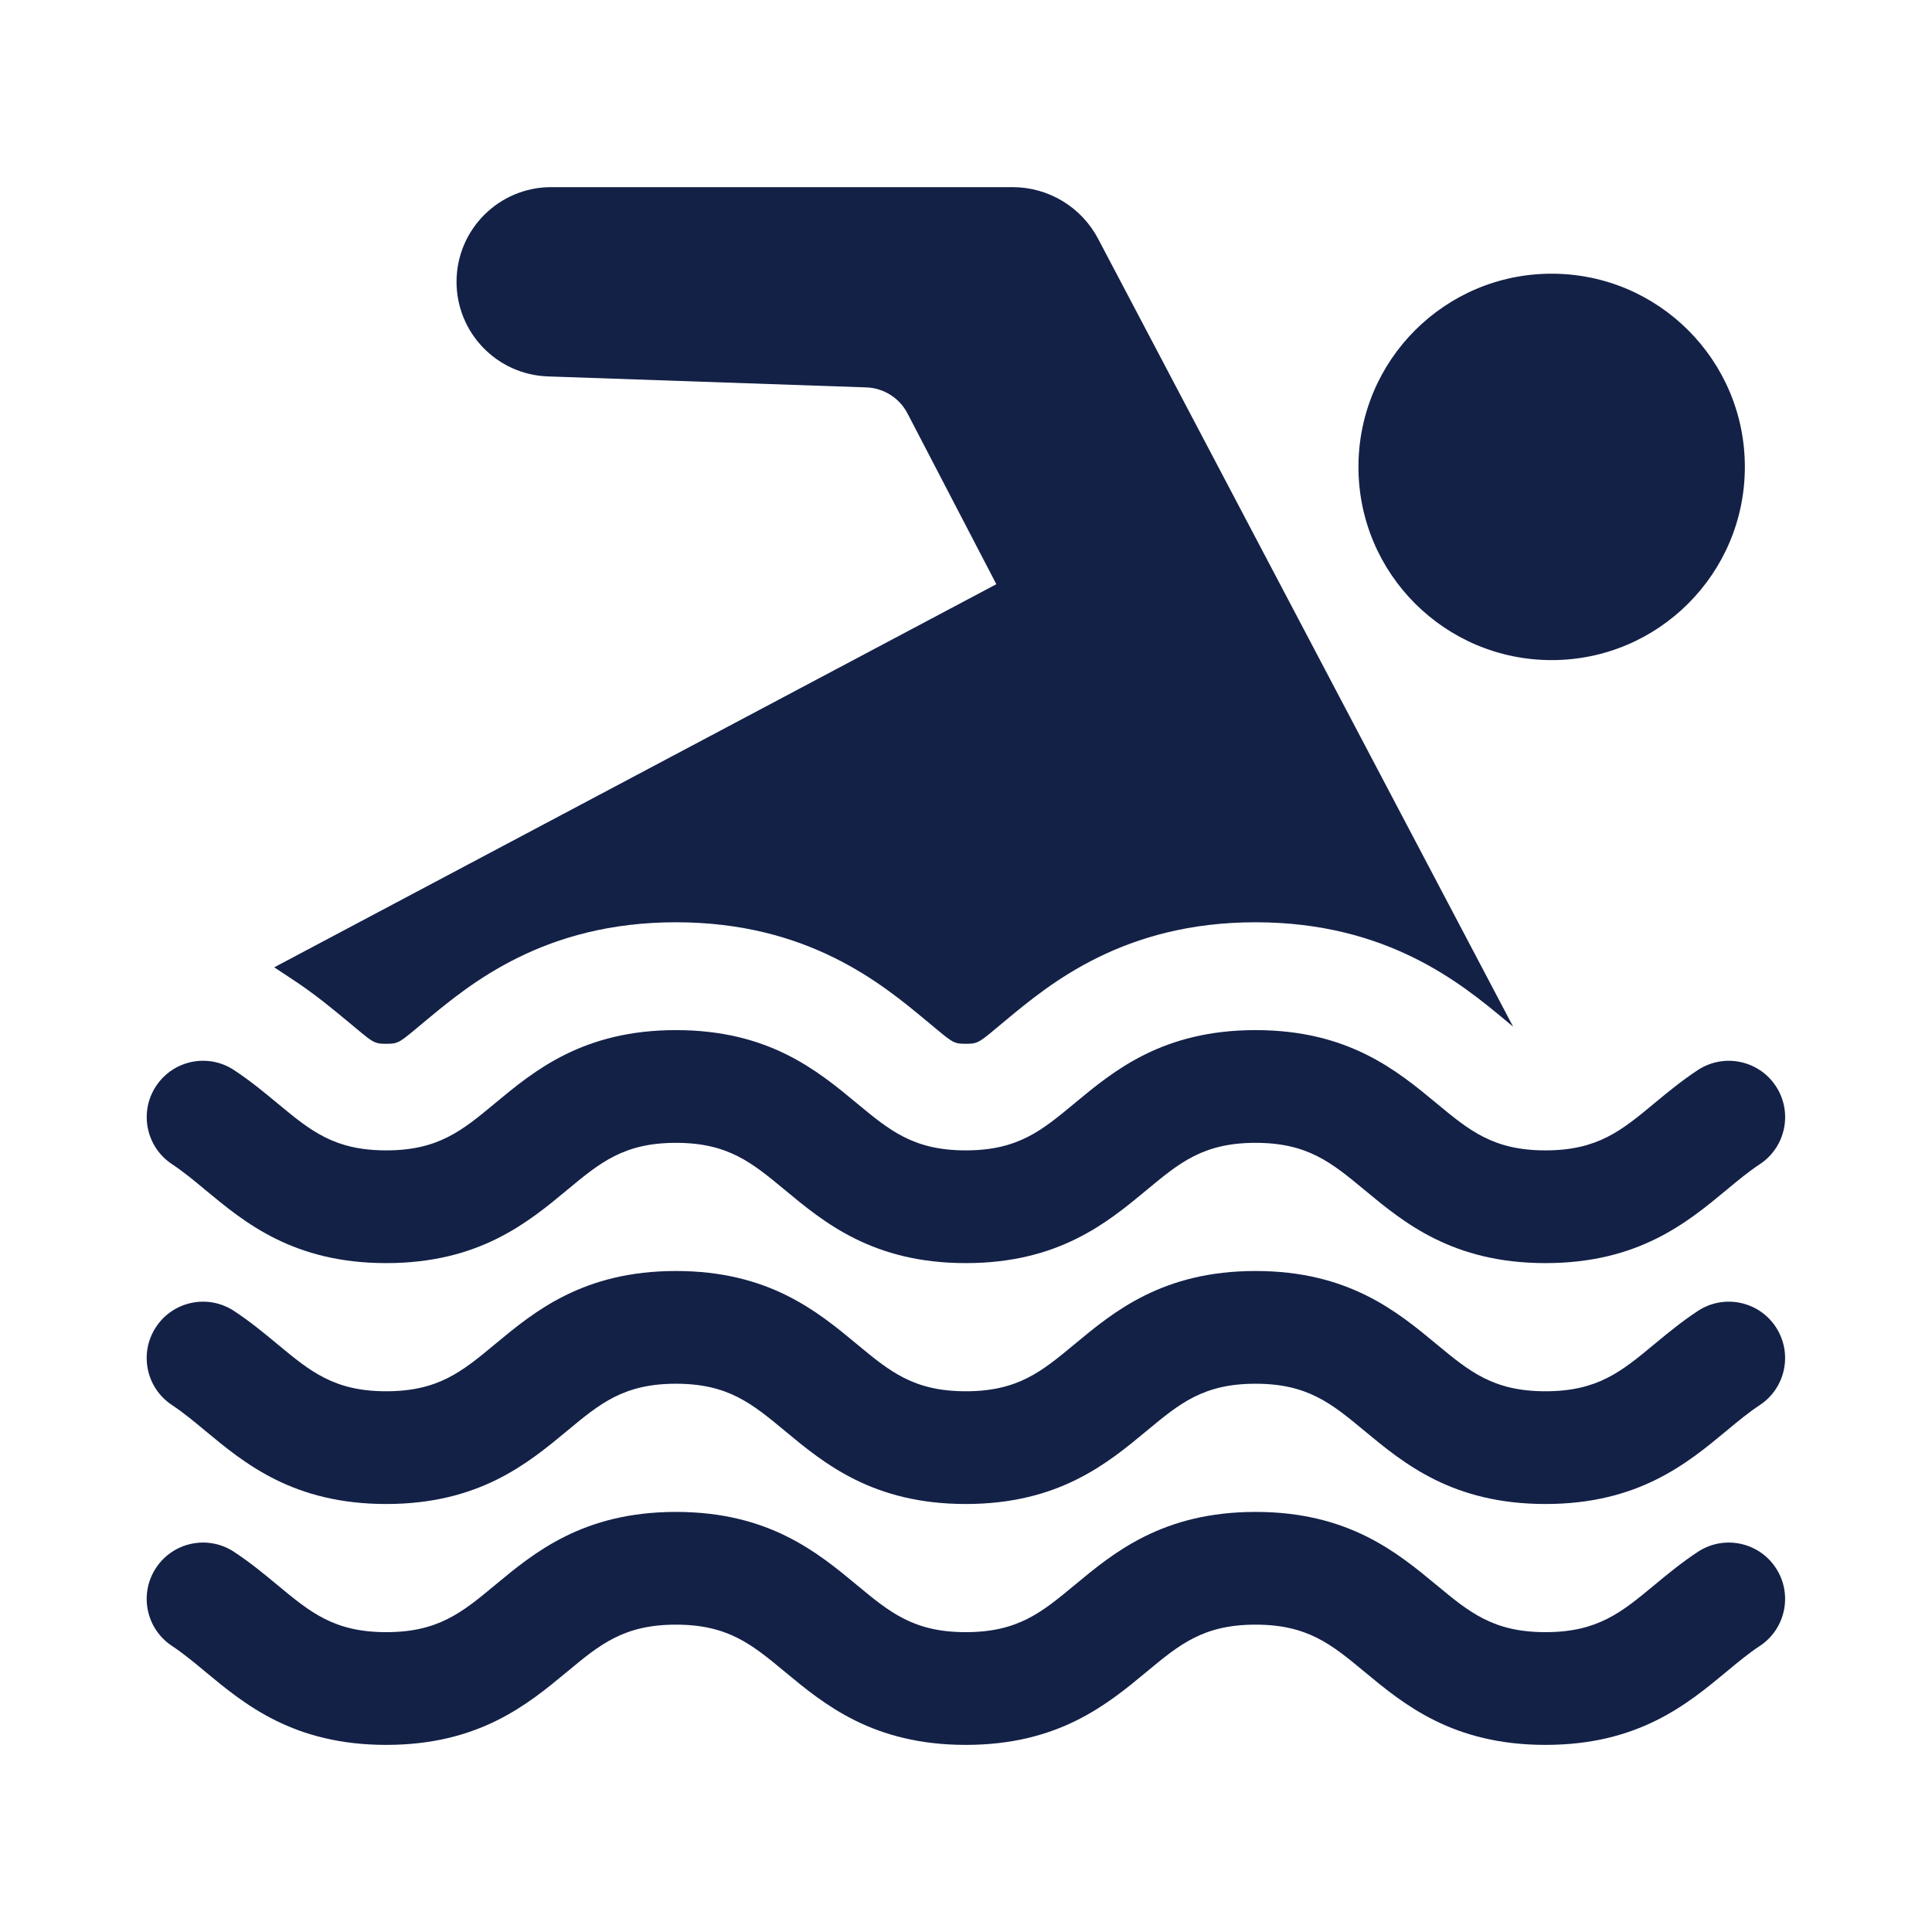
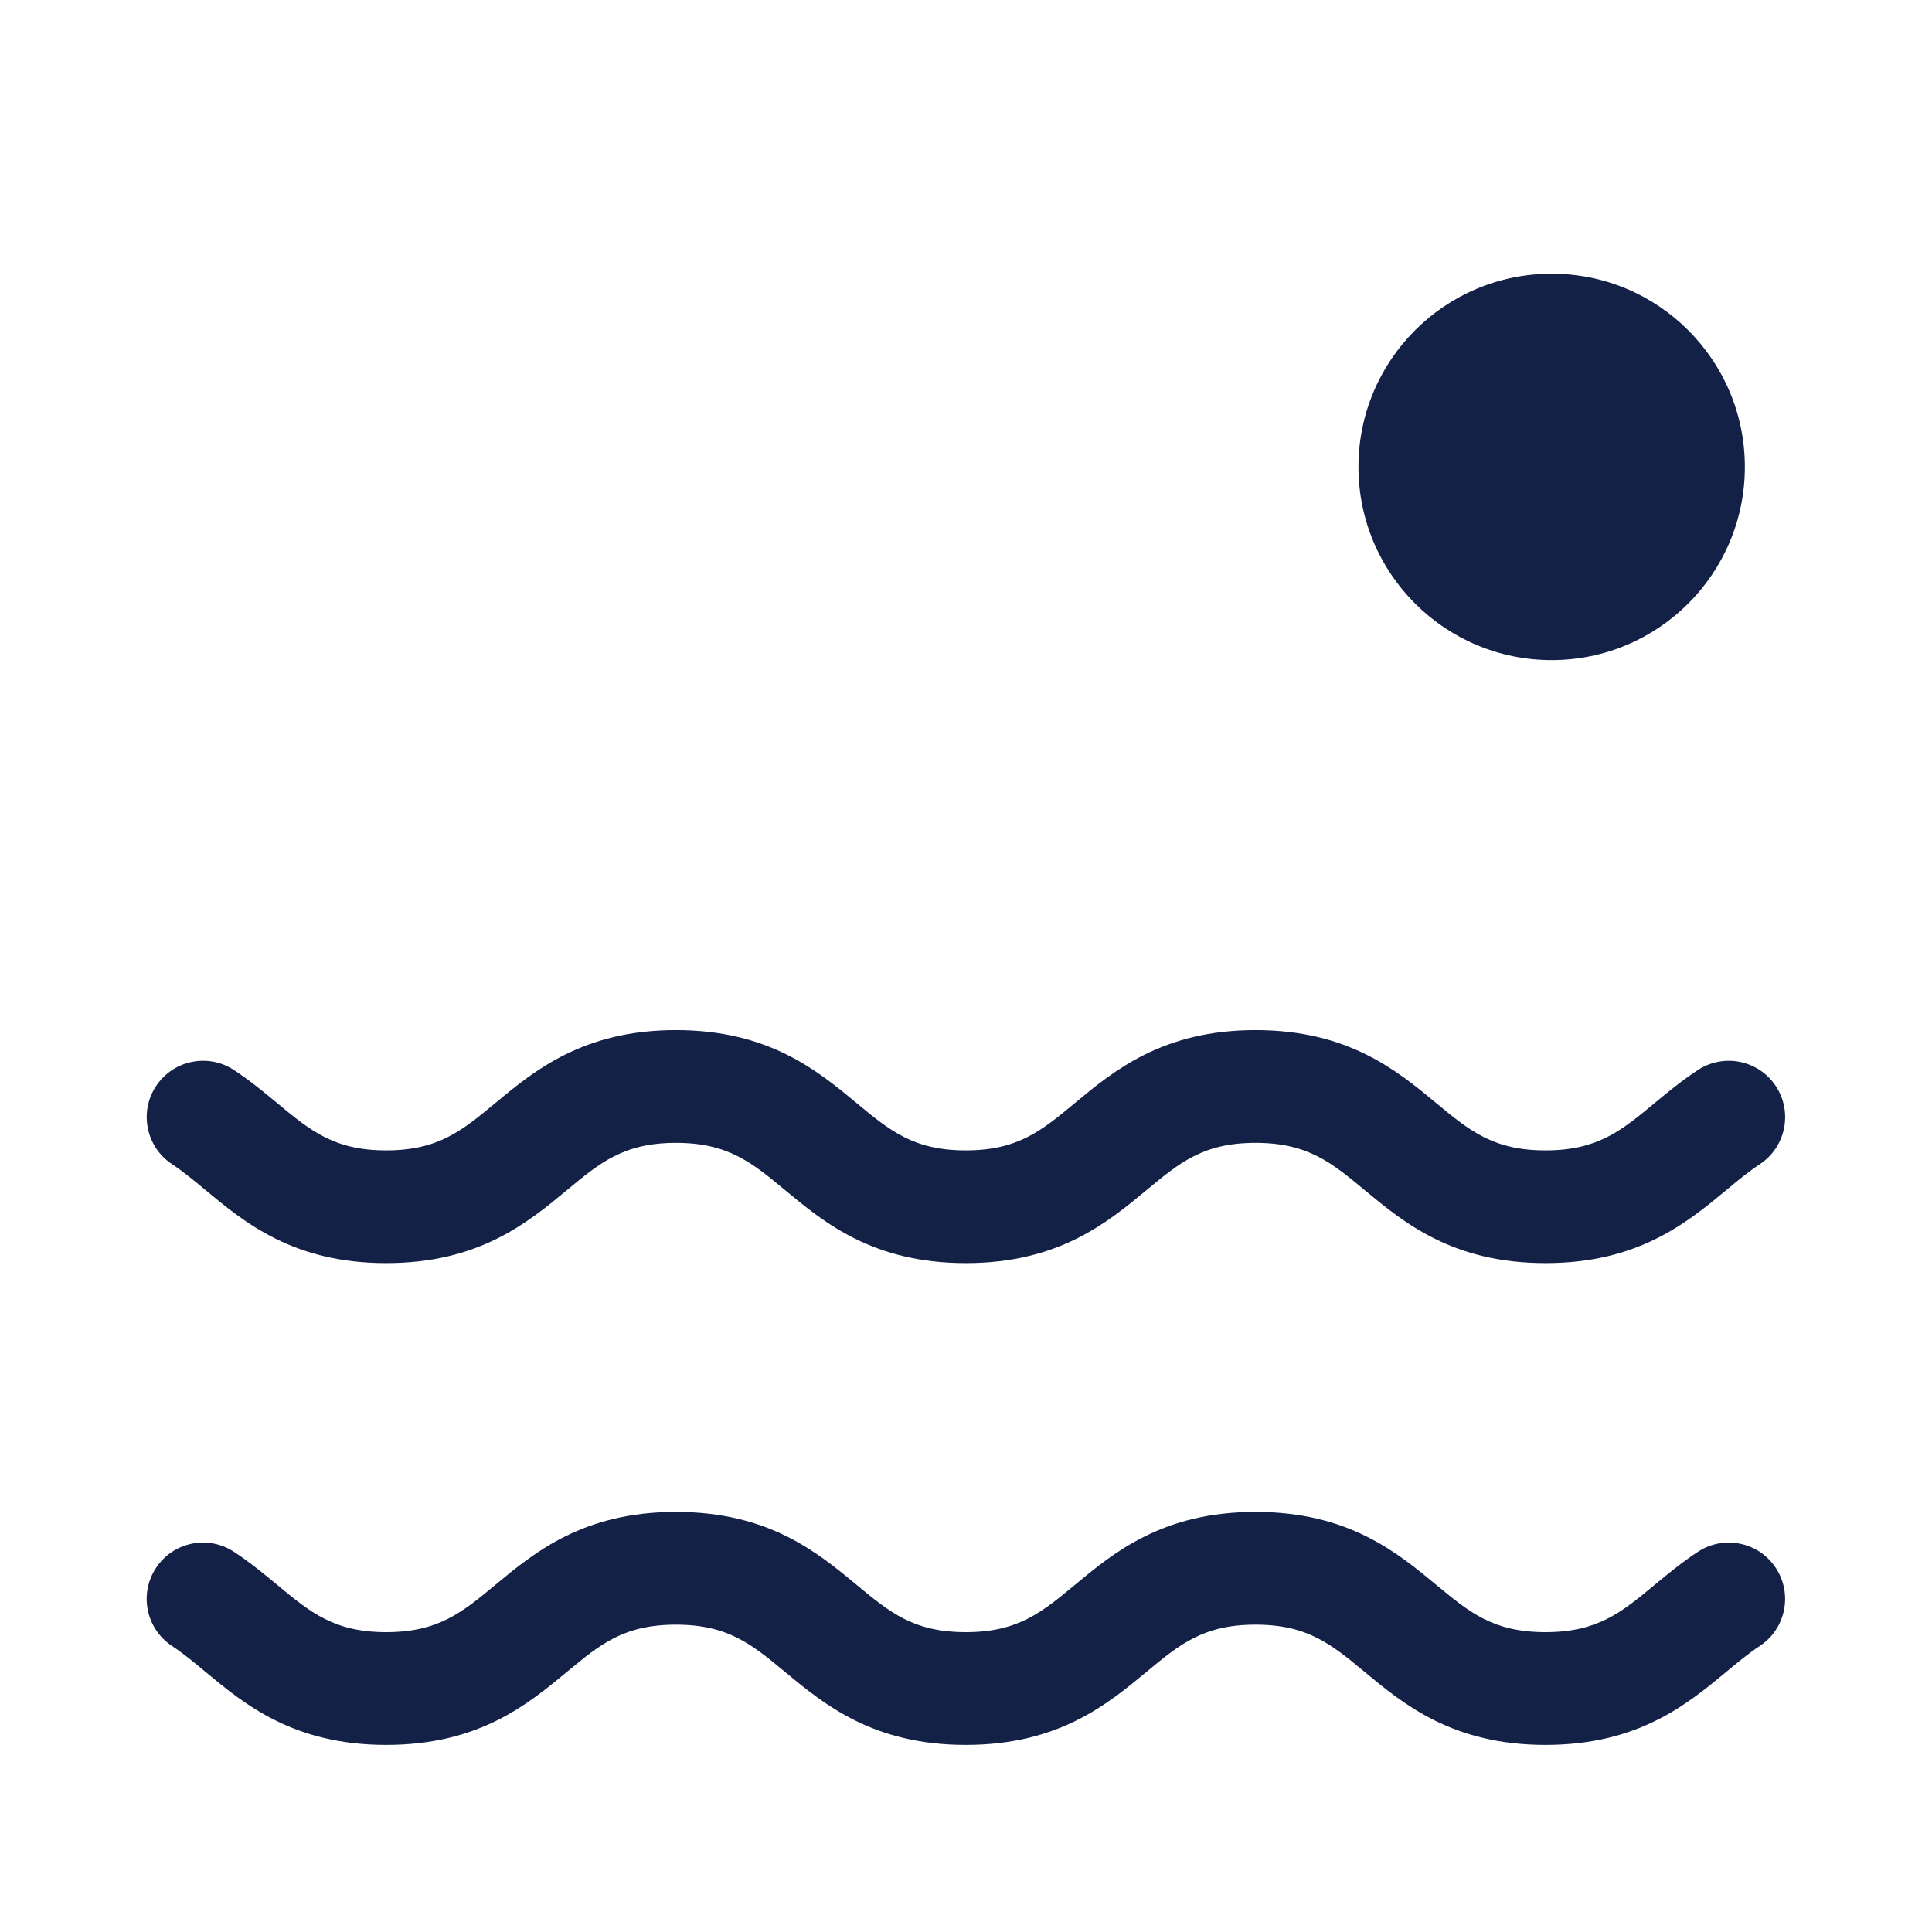
<svg xmlns="http://www.w3.org/2000/svg" version="1.1" id="SVG" x="0px" y="0px" viewBox="0 0 60 60" enable-background="new 0 0 60 60" xml:space="preserve">
  <g>
    <circle fill="#132147" cx="48.188" cy="14.5" r="6" />
-     <path fill="#132147" d="M9.111,30.434c0.662,0.436,1.206,0.888,1.644,1.251c0.833,0.691,0.833,0.731,1.24,0.731   c0.408,0,0.408-0.039,1.242-0.731c1.371-1.139,3.665-3.043,7.756-3.043c4.09,0,6.386,1.904,7.757,3.042   c0.834,0.692,0.834,0.732,1.244,0.732c0.408,0,0.408-0.039,1.242-0.731c1.371-1.139,3.665-3.043,7.756-3.043   s6.387,1.903,7.758,3.041c0.091,0.076,0.168,0.14,0.241,0.201L34.102,7.414c-0.519-0.985-1.541-1.602-2.654-1.602h-14.33   c-1.624,0-2.94,1.316-2.94,2.94c0,1.584,1.255,2.884,2.839,2.938l9.886,0.341c0.541,0.019,1.029,0.327,1.279,0.807l2.76,5.305   L8.516,30.041L9.111,30.434z" />
    <path fill="#132147" d="M5.344,36.155l0.001,0.001c0.345,0.228,0.68,0.505,1.034,0.8c1.219,1.012,2.735,2.271,5.616,2.271   s4.398-1.259,5.617-2.271c1.023-0.85,1.763-1.464,3.381-1.464s2.358,0.614,3.383,1.464c1.219,1.012,2.736,2.271,5.618,2.271   c2.881,0,4.398-1.259,5.617-2.271c1.023-0.85,1.763-1.464,3.381-1.464c1.62,0,2.36,0.614,3.385,1.464   c1.22,1.012,2.736,2.271,5.619,2.271s4.4-1.259,5.62-2.271c0.354-0.295,0.689-0.572,1.035-0.8c0.807-0.531,1.031-1.616,0.5-2.424   c-0.531-0.807-1.616-1.031-2.424-0.5c-0.507,0.334-0.934,0.688-1.347,1.029c-1.024,0.851-1.765,1.465-3.385,1.465   c-1.619,0-2.36-0.614-3.385-1.464c-1.22-1.012-2.737-2.271-5.619-2.271c-2.881,0-4.398,1.259-5.617,2.271   c-1.023,0.85-1.763,1.464-3.381,1.464c-1.619,0-2.359-0.614-3.384-1.464c-1.219-1.012-2.735-2.271-5.617-2.271   c-2.881,0-4.398,1.259-5.617,2.271c-1.023,0.85-1.763,1.464-3.381,1.464c-1.617,0-2.356-0.614-3.38-1.464   c-0.413-0.342-0.839-0.696-1.347-1.03C6.462,32.7,5.377,32.924,4.846,33.73l-0.001,0.001C4.314,34.538,4.537,35.623,5.344,36.155z" />
-     <path fill="#132147" d="M52.728,40.713c-0.507,0.334-0.934,0.688-1.347,1.029c-1.024,0.851-1.765,1.465-3.385,1.465   c-1.619,0-2.36-0.614-3.385-1.464c-1.22-1.012-2.737-2.271-5.619-2.271c-2.881,0-4.398,1.259-5.617,2.271   c-1.023,0.85-1.763,1.464-3.381,1.464c-1.619,0-2.359-0.614-3.384-1.464c-1.219-1.012-2.735-2.271-5.617-2.271   c-2.881,0-4.398,1.259-5.617,2.271c-1.023,0.85-1.763,1.464-3.381,1.464c-1.617,0-2.356-0.614-3.38-1.464   c-0.413-0.342-0.839-0.696-1.347-1.03c-0.807-0.531-1.892-0.308-2.423,0.499l-0.001,0.001c-0.531,0.807-0.308,1.892,0.499,2.423   l0.001,0.001c0.345,0.228,0.68,0.505,1.034,0.8c1.219,1.012,2.735,2.271,5.616,2.271s4.398-1.259,5.617-2.271   c1.023-0.85,1.763-1.464,3.381-1.464s2.358,0.614,3.383,1.464c1.219,1.012,2.736,2.271,5.618,2.271   c2.881,0,4.398-1.259,5.617-2.271c1.023-0.85,1.763-1.464,3.381-1.464c1.62,0,2.36,0.614,3.385,1.464   c1.22,1.012,2.736,2.271,5.619,2.271s4.4-1.259,5.62-2.271c0.354-0.295,0.689-0.572,1.035-0.8c0.807-0.531,1.031-1.616,0.5-2.424   C54.62,40.405,53.535,40.182,52.728,40.713z" />
    <path fill="#132147" d="M52.728,48.194c-0.507,0.334-0.934,0.688-1.347,1.029c-1.024,0.851-1.765,1.465-3.385,1.465   s-2.36-0.614-3.385-1.464c-1.22-1.011-2.737-2.27-5.619-2.27c-2.881,0-4.397,1.259-5.616,2.27c-1.024,0.85-1.764,1.464-3.382,1.464   c-1.619,0-2.359-0.614-3.384-1.464c-1.219-1.011-2.736-2.27-5.617-2.27s-4.397,1.259-5.616,2.27   c-1.024,0.85-1.764,1.464-3.382,1.464c-1.617,0-2.356-0.614-3.38-1.464c-0.413-0.342-0.839-0.696-1.347-1.03   c-0.807-0.531-1.892-0.308-2.423,0.499l-0.001,0.001c-0.531,0.807-0.308,1.892,0.499,2.423l0.001,0.001   c0.345,0.228,0.68,0.505,1.034,0.8c1.219,1.012,2.735,2.271,5.616,2.271s4.397-1.259,5.616-2.27   c1.024-0.85,1.764-1.464,3.382-1.464s2.358,0.614,3.383,1.464c1.219,1.011,2.736,2.27,5.618,2.27c2.881,0,4.397-1.259,5.616-2.27   c1.024-0.85,1.764-1.464,3.382-1.464c1.62,0,2.36,0.614,3.385,1.464c1.22,1.011,2.737,2.27,5.619,2.27   c2.883,0,4.4-1.259,5.62-2.271c0.354-0.295,0.689-0.572,1.035-0.8c0.807-0.531,1.031-1.616,0.5-2.424   C54.62,47.887,53.535,47.663,52.728,48.194z" />
  </g>
</svg>